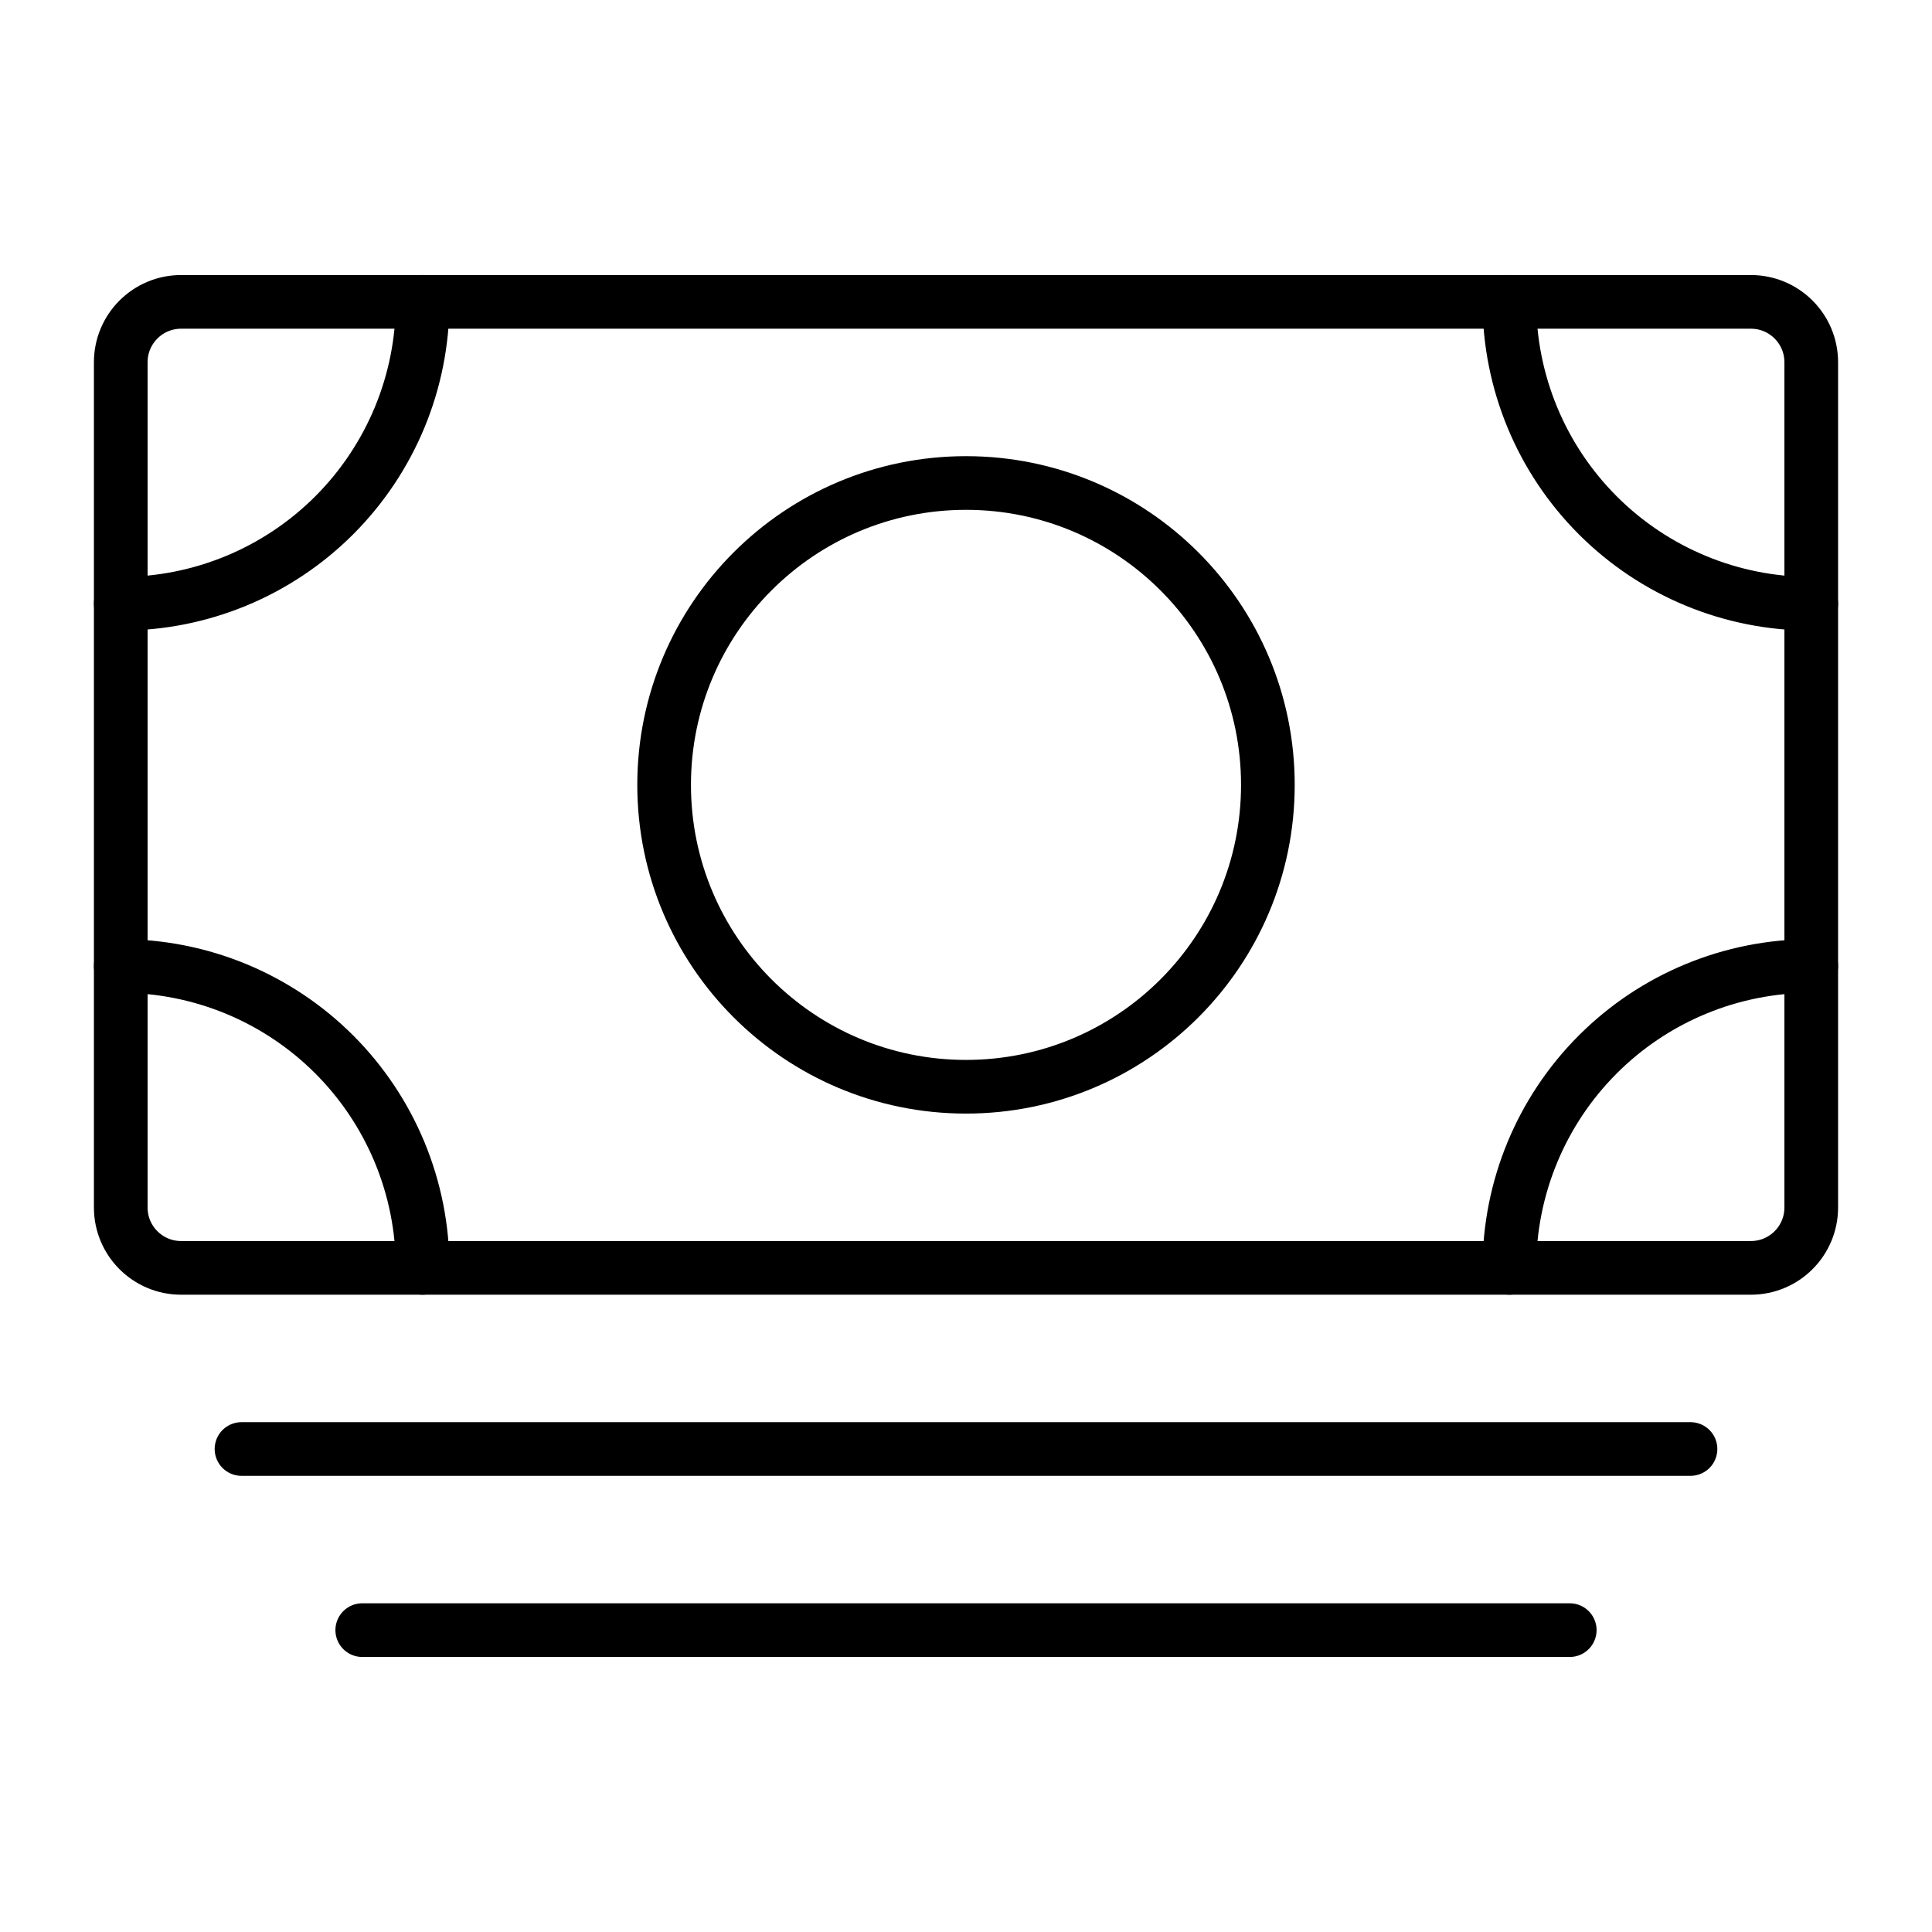
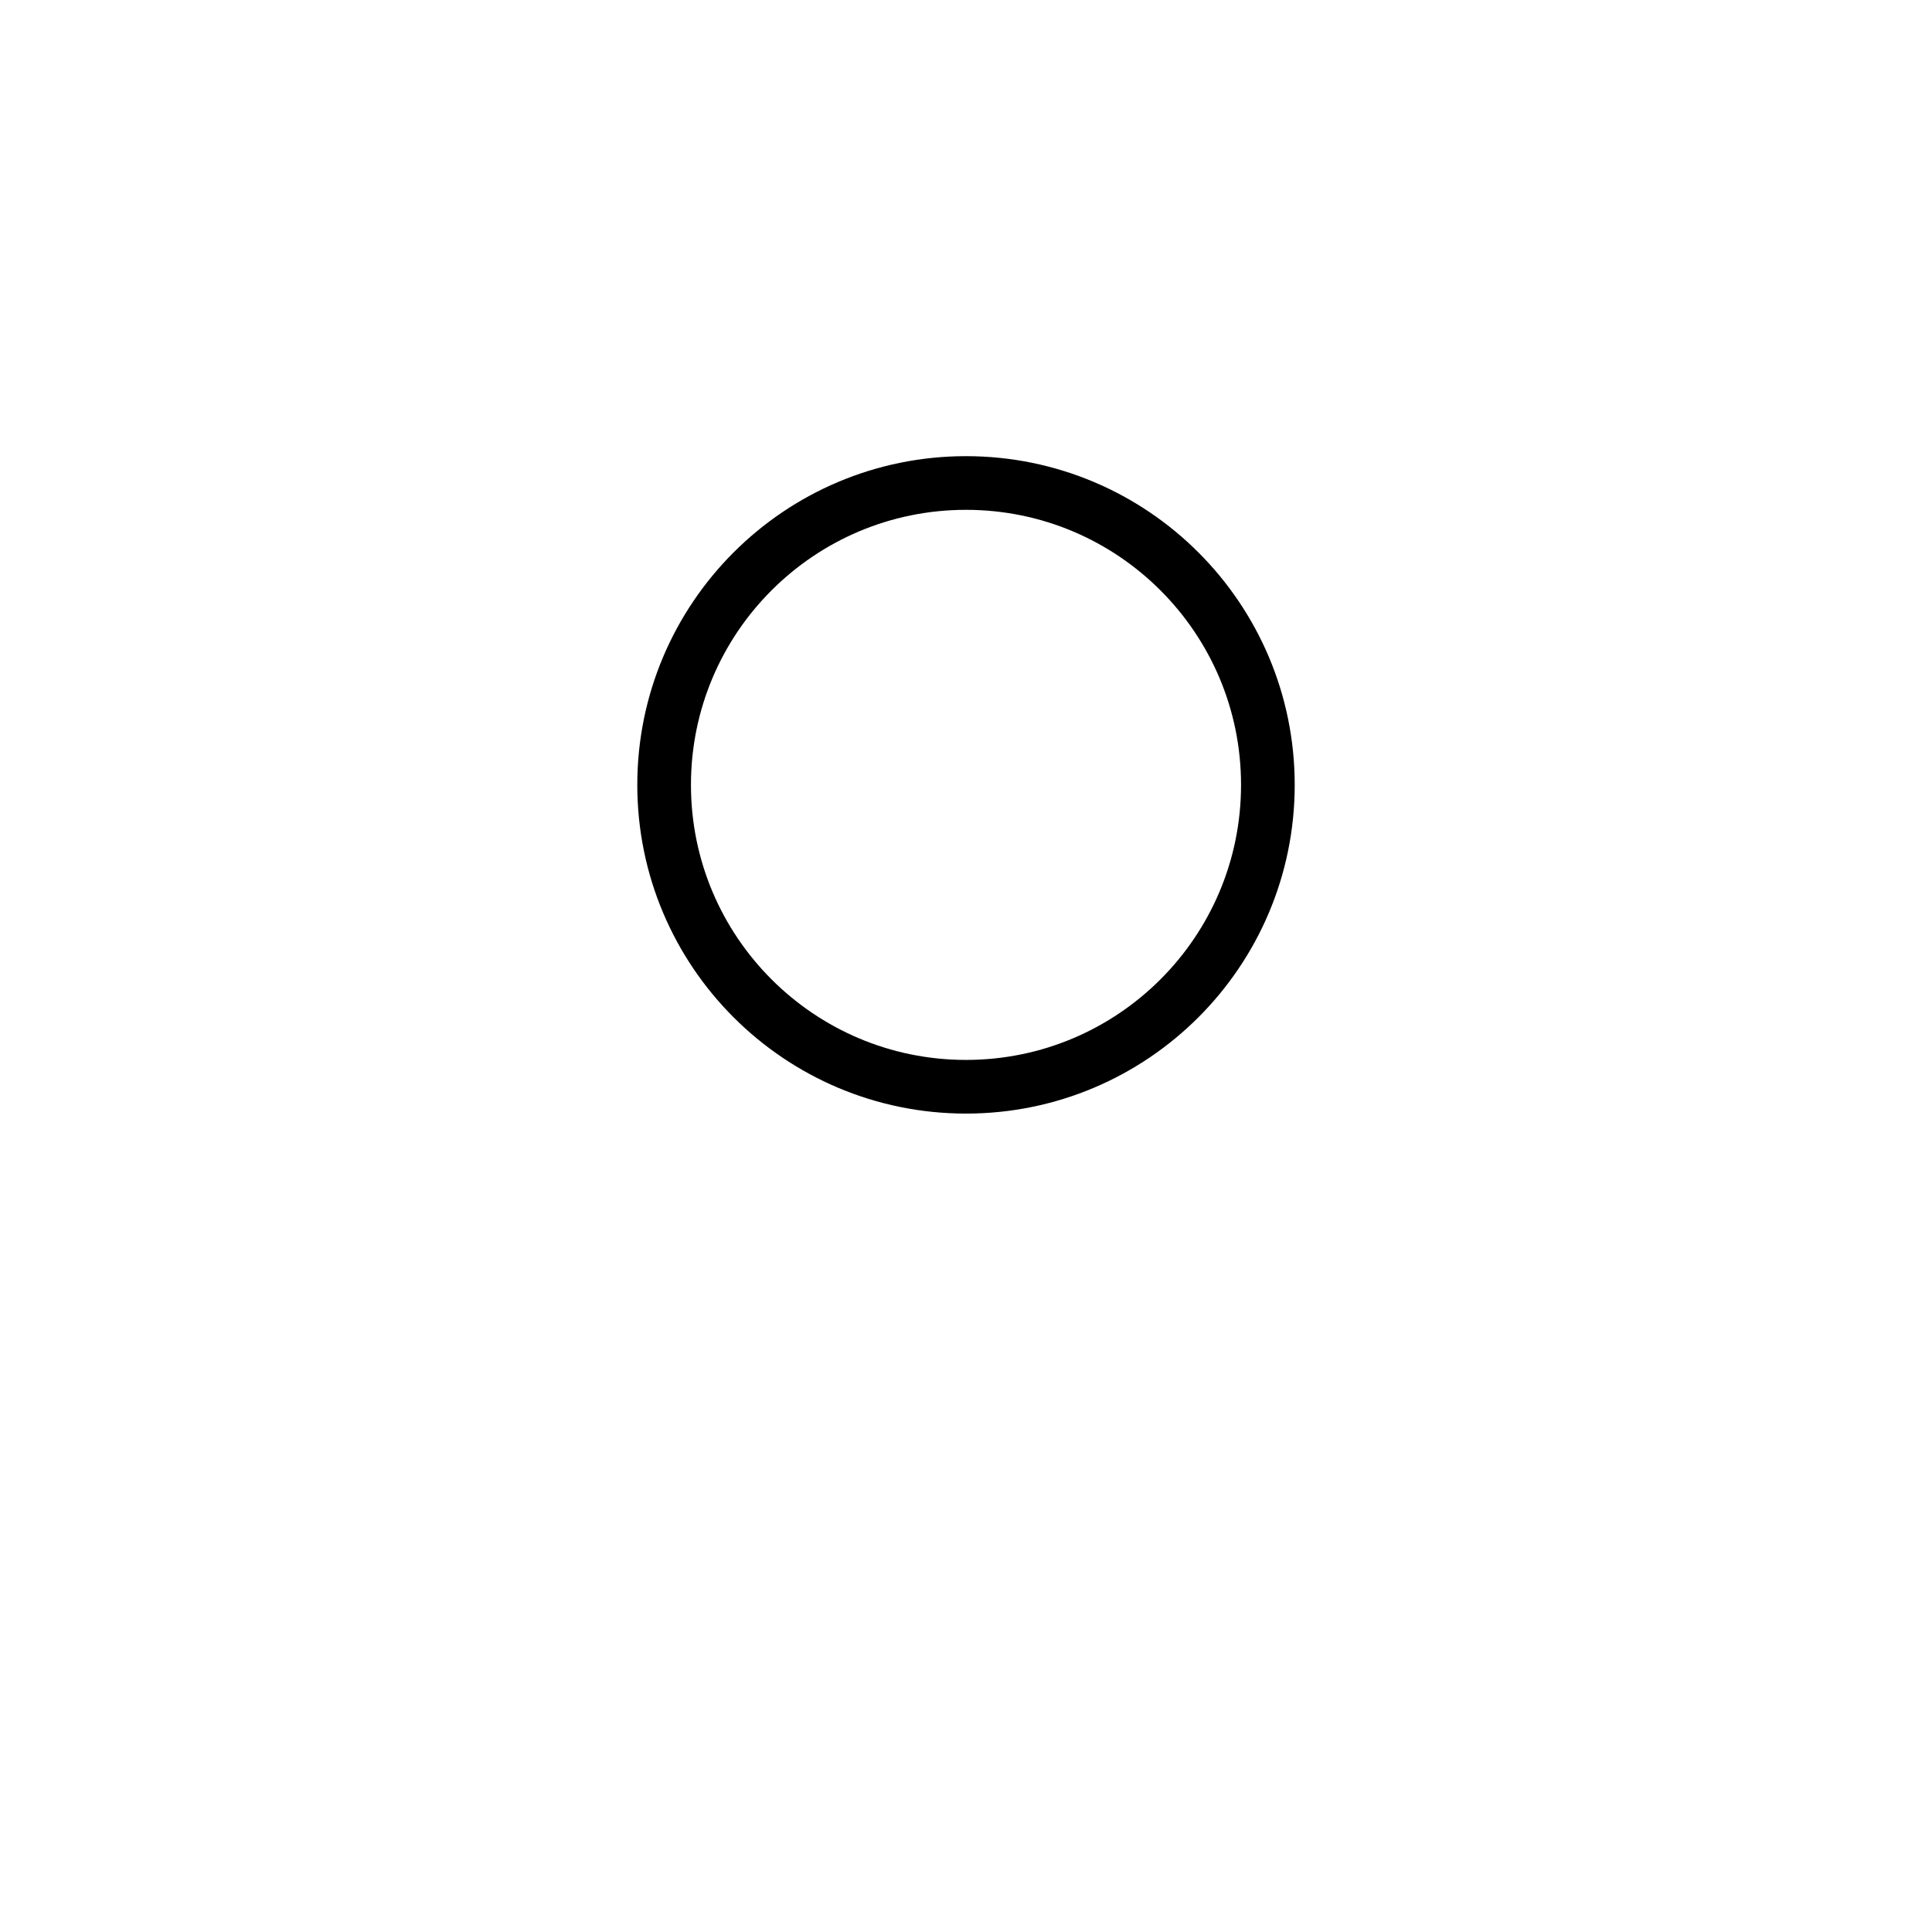
<svg xmlns="http://www.w3.org/2000/svg" width="72" height="72" viewBox="0 0 72 72" fill="none">
-   <path d="M9 54H63M13.5 60.75H58.5" stroke="black" stroke-width="2" stroke-linecap="round" stroke-linejoin="round" />
  <path d="M36 40.5C42.213 40.5 47.25 35.463 47.25 29.25C47.25 23.037 42.213 18 36 18C29.787 18 24.75 23.037 24.75 29.25C24.75 35.463 29.787 40.5 36 40.5Z" stroke="black" stroke-width="2" stroke-linecap="round" stroke-linejoin="round" />
-   <path d="M67.5 22.5C64.516 22.5 61.655 21.315 59.545 19.205C57.435 17.095 56.25 14.234 56.25 11.25M4.5 22.5C5.977 22.5 7.44 22.209 8.805 21.644C10.17 21.078 11.41 20.25 12.455 19.205C13.5 18.16 14.328 16.92 14.894 15.555C15.459 14.19 15.75 12.727 15.75 11.25M67.5 36C64.516 36 61.655 37.185 59.545 39.295C57.435 41.405 56.25 44.266 56.25 47.25M4.5 36C5.977 36 7.44 36.291 8.805 36.856C10.17 37.422 11.41 38.25 12.455 39.295C13.5 40.34 14.328 41.58 14.894 42.945C15.459 44.31 15.75 45.773 15.75 47.25" stroke="black" stroke-width="2" stroke-linecap="round" stroke-linejoin="round" />
-   <path d="M6.75 47.25L65.25 47.25C66.493 47.25 67.5 46.243 67.5 45V13.5C67.5 12.257 66.493 11.25 65.25 11.25L6.75 11.25C5.507 11.25 4.5 12.257 4.5 13.5L4.5 45C4.5 46.243 5.507 47.25 6.75 47.25Z" stroke="black" stroke-width="2" stroke-linejoin="round" />
</svg>